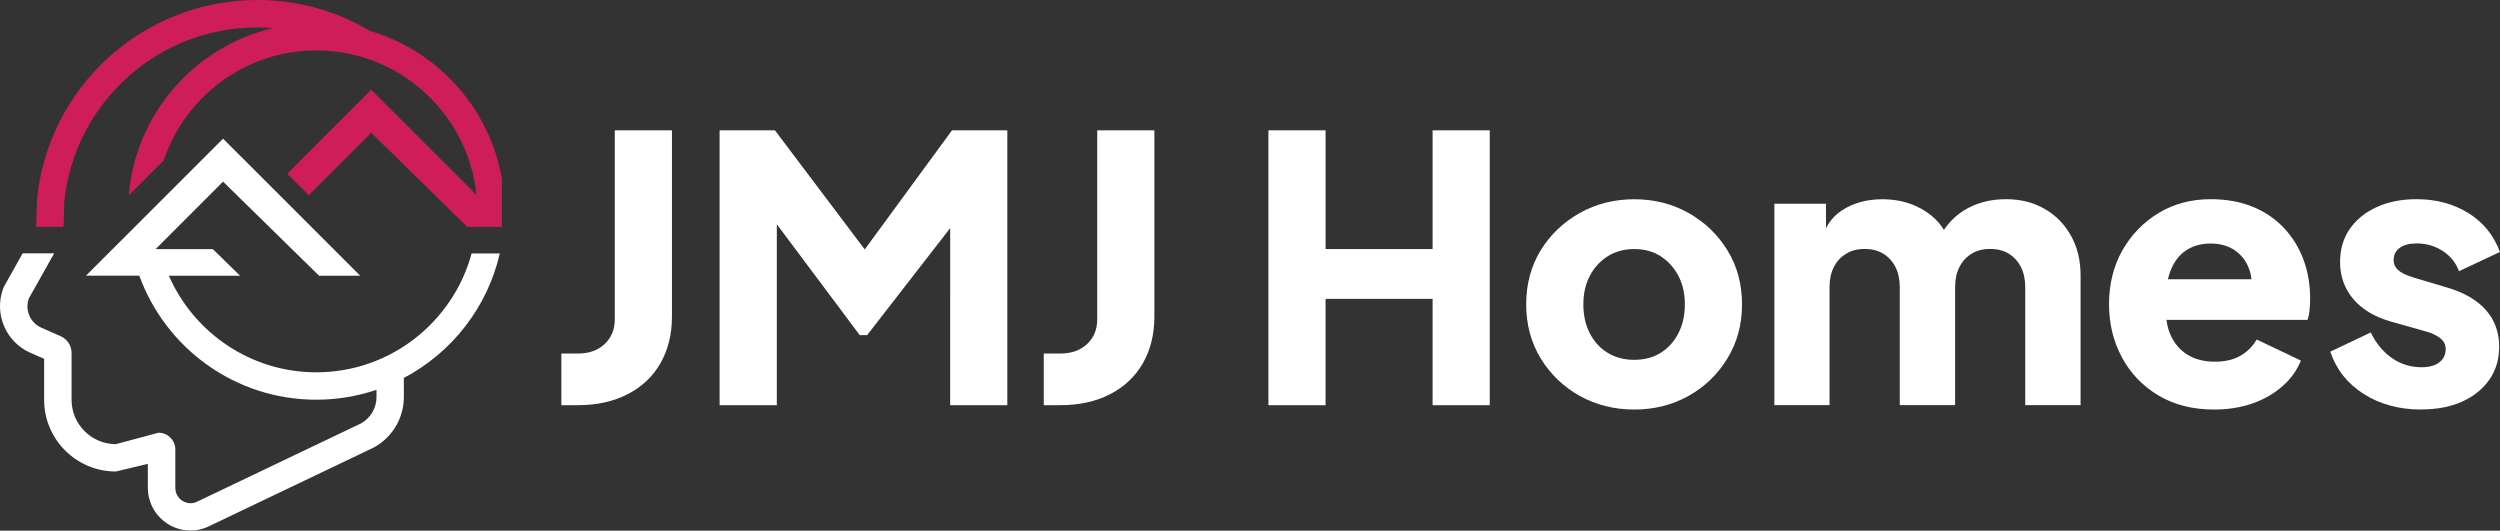
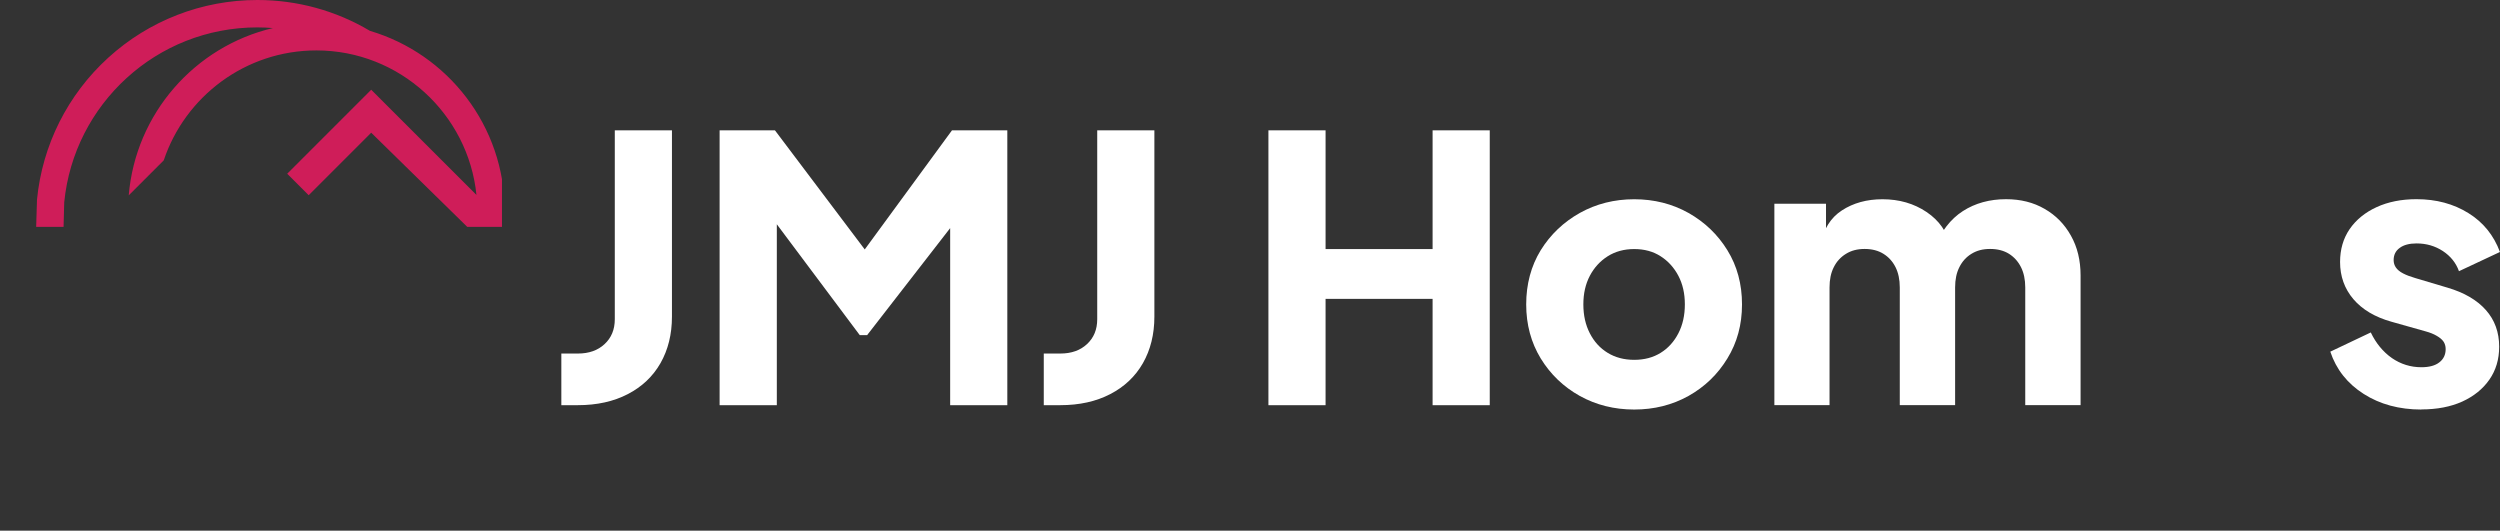
<svg xmlns="http://www.w3.org/2000/svg" id="uuid-7fd68d55-9376-4630-9203-ff822d3c8eac" data-name="Layer 2" viewBox="0 0 452.71 96.09">
  <rect x="0" y="0" width="452.71" height="96.09" fill="#333333" stroke="none" />
  <defs>
    <style>      .uuid-6d39bb99-2a4a-41b8-9fac-e0ff35a1fb0a {        fill: #fff;      }      .uuid-adb9d7b3-071a-4232-be2a-eec9b9ed605d {        clip-path: url(#uuid-671bed83-f698-4caf-b772-a6c14008e547);      }      .uuid-b26cc276-4dc5-4c09-a823-8be379b24b2b {        fill: none;      }      .uuid-c5a424ec-f8f7-432a-a3be-52cb401d31f3 {        fill: #cf1d59;      }    </style>
    <clipPath id="uuid-671bed83-f698-4caf-b772-a6c14008e547">
      <rect class="uuid-b26cc276-4dc5-4c09-a823-8be379b24b2b" x="5.78" width="85.12" height="42.05" />
    </clipPath>
  </defs>
  <g id="uuid-a42ef484-d797-4451-92ad-03c598aac586" data-name="Layer 1">
-     <path class="uuid-6d39bb99-2a4a-41b8-9fac-e0ff35a1fb0a" d="M90.52,45.9h-5.12c-3.35,12.38-14.69,21.52-28.12,21.52-11.93,0-22.2-7.21-26.7-17.49h12.89l-4.92-4.81h-10.38l12.22-12.23,17.39,17.04h7.44l-24.83-24.82L15.57,49.92h9.66c4.76,13.1,17.3,22.46,32.05,22.46,3.81,0,7.47-.64,10.9-1.79v1.32c0,1.97-1.07,3.8-2.8,4.76l-29.53,14.1c-1.84,1.03-4.1-.31-4.1-2.42v-6.96c0-1.67-1.36-3.03-3.04-3.03l-7.73,2.07c-4.41,0-8.02-3.6-8.02-8.02v-8.51c0-1.3-.77-2.48-1.96-3.01l-3.51-1.55c-2.03-.9-3.02-3.2-2.27-5.29l4.59-8.17H4.1l-3.42,6.09-.14,.39c-1.63,4.52,.54,9.57,4.93,11.51l2.52,1.11v7.42c0,7.16,5.82,12.98,12.98,12.98l5.8-1.38v4.34c0,4.27,3.47,7.73,7.73,7.73,1.24,0,2.47-.31,3.58-.89l29.56-14.12,.13-.07c3.31-1.83,5.36-5.32,5.36-9.1v-3.45c8.67-4.57,15.14-12.76,17.38-22.57Z" />
    <g class="uuid-adb9d7b3-071a-4232-be2a-eec9b9ed605d">
      <path class="uuid-c5a424ec-f8f7-432a-a3be-52cb401d31f3" d="M66.98,5.58C60.87,1.95,53.88,0,46.6,0c-10.02,0-19.61,3.72-27.01,10.46-7.35,6.7-11.93,15.83-12.89,25.69l-.15,4.93h4.96l.12-4.44C13.37,18.86,28.36,4.96,46.6,4.96c.95,0,1.89,.05,2.82,.12-14.14,3.34-24.87,15.47-26.11,30.3l6.34-6.34c3.87-11.56,14.79-19.91,27.64-19.91,15.06,0,27.49,11.49,28.99,26.17l-19.06-19.05-15.21,15.21,3.89,3.89,11.32-11.32,17.39,17.05h6.66c.07-.93,.13-1.86,.13-2.8,0-15.46-10.29-28.51-24.4-32.69Z" />
    </g>
    <path class="uuid-6d39bb99-2a4a-41b8-9fac-e0ff35a1fb0a" d="M101.65,73.37v-9.35h3c2,0,3.61-.57,4.83-1.71,1.23-1.14,1.85-2.64,1.85-4.5V23.6h10.35V57.33c0,3.21-.7,6.02-2.08,8.44-1.38,2.41-3.35,4.27-5.92,5.6-2.56,1.33-5.57,2-9.04,2h-3Z" />
    <path class="uuid-6d39bb99-2a4a-41b8-9fac-e0ff35a1fb0a" d="M130.31,73.37V23.6h10.02l18.63,24.71h-4.67l18.1-24.71h10.02v49.77h-10.35V35.02l4.15,.94-19.19,24.73h-1.33l-18.5-24.73,3.48-.94v38.35h-10.35Z" />
    <path class="uuid-6d39bb99-2a4a-41b8-9fac-e0ff35a1fb0a" d="M189.01,73.37v-9.35h3c2,0,3.61-.57,4.83-1.71,1.23-1.14,1.85-2.64,1.85-4.5V23.6h10.35V57.33c0,3.21-.7,6.02-2.08,8.44-1.38,2.41-3.35,4.27-5.92,5.6-2.56,1.33-5.57,2-9.04,2h-3Z" />
    <path class="uuid-6d39bb99-2a4a-41b8-9fac-e0ff35a1fb0a" d="M229.69,73.37V23.6h10.35v21.5h19.38V23.6h10.35v49.77h-10.35v-19.25h-19.38v19.25h-10.35Z" />
    <path class="uuid-6d39bb99-2a4a-41b8-9fac-e0ff35a1fb0a" d="M295.93,74.16c-3.6,0-6.89-.82-9.85-2.46-2.96-1.65-5.32-3.92-7.08-6.79-1.75-2.88-2.63-6.14-2.63-9.79s.88-6.96,2.63-9.81c1.76-2.84,4.13-5.09,7.08-6.75,2.97-1.65,6.26-2.48,9.85-2.48s6.89,.83,9.83,2.48c2.94,1.66,5.29,3.91,7.04,6.75,1.76,2.85,2.65,6.12,2.65,9.81s-.89,6.92-2.65,9.79c-1.75,2.88-4.1,5.14-7.04,6.79-2.95,1.64-6.22,2.46-9.83,2.46Zm0-9c1.83,0,3.43-.42,4.79-1.27,1.36-.84,2.43-2.03,3.21-3.54,.78-1.51,1.17-3.26,1.17-5.23s-.39-3.68-1.17-5.17c-.78-1.48-1.85-2.67-3.21-3.54-1.36-.88-2.96-1.31-4.79-1.31s-3.43,.44-4.81,1.31c-1.38,.88-2.45,2.06-3.23,3.54-.78,1.49-1.17,3.21-1.17,5.17s.39,3.72,1.17,5.23c.78,1.52,1.85,2.7,3.23,3.54,1.39,.85,2.99,1.27,4.81,1.27Z" />
    <path class="uuid-6d39bb99-2a4a-41b8-9fac-e0ff35a1fb0a" d="M321.31,73.37V36.89h9.35v8.9l-1-1.48c.54-2.8,1.83-4.88,3.88-6.21,2.05-1.34,4.51-2.02,7.35-2.02,3.03,0,5.69,.77,7.98,2.31s3.73,3.6,4.31,6.19l-2.88,.27c1.21-2.98,2.92-5.19,5.15-6.63,2.23-1.43,4.84-2.15,7.81-2.15,2.64,0,4.96,.58,6.98,1.75,2.03,1.16,3.61,2.77,4.77,4.85,1.17,2.07,1.75,4.48,1.75,7.23v23.46h-10.02v-21.31c0-1.43-.26-2.65-.77-3.67-.52-1.03-1.24-1.83-2.17-2.42-.93-.58-2.07-.88-3.42-.88s-2.42,.29-3.38,.88c-.95,.58-1.68,1.39-2.19,2.42-.52,1.02-.77,2.24-.77,3.67v21.31h-10.02v-21.31c0-1.43-.26-2.65-.77-3.67-.52-1.03-1.24-1.83-2.19-2.42-.93-.58-2.06-.88-3.4-.88s-2.42,.29-3.38,.88-1.7,1.39-2.21,2.42c-.52,1.02-.77,2.24-.77,3.67v21.31h-10.02Z" />
-     <path class="uuid-6d39bb99-2a4a-41b8-9fac-e0ff35a1fb0a" d="M400.94,74.16c-3.88,0-7.24-.85-10.1-2.56-2.85-1.71-5.05-4.01-6.6-6.9-1.56-2.9-2.33-6.11-2.33-9.65s.81-6.9,2.44-9.75c1.63-2.84,3.82-5.09,6.58-6.75,2.76-1.65,5.88-2.48,9.35-2.48,2.89,0,5.44,.46,7.67,1.38,2.23,.92,4.11,2.2,5.65,3.85,1.54,1.64,2.71,3.54,3.52,5.71,.8,2.16,1.21,4.5,1.21,7.04,0,.71-.04,1.41-.1,2.1-.07,.7-.2,1.29-.38,1.77h-27.31v-7.35h21.65l-4.75,3.48c.44-1.92,.42-3.61-.08-5.1-.49-1.5-1.34-2.68-2.56-3.54-1.22-.88-2.72-1.31-4.5-1.31s-3.23,.43-4.48,1.27c-1.25,.85-2.19,2.1-2.81,3.75-.63,1.66-.87,3.66-.73,6-.18,2.06,.06,3.87,.73,5.44,.67,1.56,1.69,2.77,3.06,3.65,1.39,.86,3.06,1.29,5.02,1.29,1.79,0,3.32-.35,4.58-1.06,1.26-.72,2.26-1.71,2.98-2.96l8,3.81c-.71,1.78-1.83,3.34-3.38,4.69-1.53,1.33-3.34,2.37-5.44,3.1-2.1,.72-4.39,1.08-6.88,1.08Z" />
    <path class="uuid-6d39bb99-2a4a-41b8-9fac-e0ff35a1fb0a" d="M438.48,74.16c-4.02,0-7.5-.94-10.46-2.83-2.96-1.89-4.97-4.44-6.04-7.65l7.33-3.48c.94,1.96,2.21,3.5,3.81,4.63,1.61,1.11,3.4,1.67,5.35,1.67,1.42,0,2.5-.29,3.25-.88,.76-.58,1.15-1.38,1.15-2.4,0-.54-.14-1-.4-1.38-.27-.38-.67-.71-1.21-1.02-.53-.32-1.2-.59-2-.81l-6.21-1.75c-2.99-.84-5.29-2.21-6.9-4.1-1.6-1.89-2.4-4.13-2.4-6.71,0-2.28,.57-4.26,1.73-5.96,1.17-1.69,2.79-3.02,4.88-3.98,2.09-.96,4.51-1.44,7.23-1.44,3.57,0,6.7,.84,9.4,2.52,2.69,1.67,4.59,4.02,5.71,7.04l-7.42,3.48c-.54-1.51-1.52-2.73-2.92-3.65-1.41-.92-2.99-1.38-4.77-1.38-1.29,0-2.31,.27-3.04,.81-.74,.53-1.1,1.27-1.1,2.21,0,.49,.13,.93,.4,1.33,.28,.41,.71,.77,1.31,1.08,.59,.31,1.34,.59,2.23,.85l5.81,1.73c3.03,.89,5.34,2.24,6.94,4.04,1.61,1.81,2.42,4.02,2.42,6.65,0,2.28-.59,4.27-1.77,5.96-1.18,1.7-2.82,3.02-4.92,3.98-2.08,.94-4.55,1.42-7.4,1.42Z" />
  </g>
</svg>